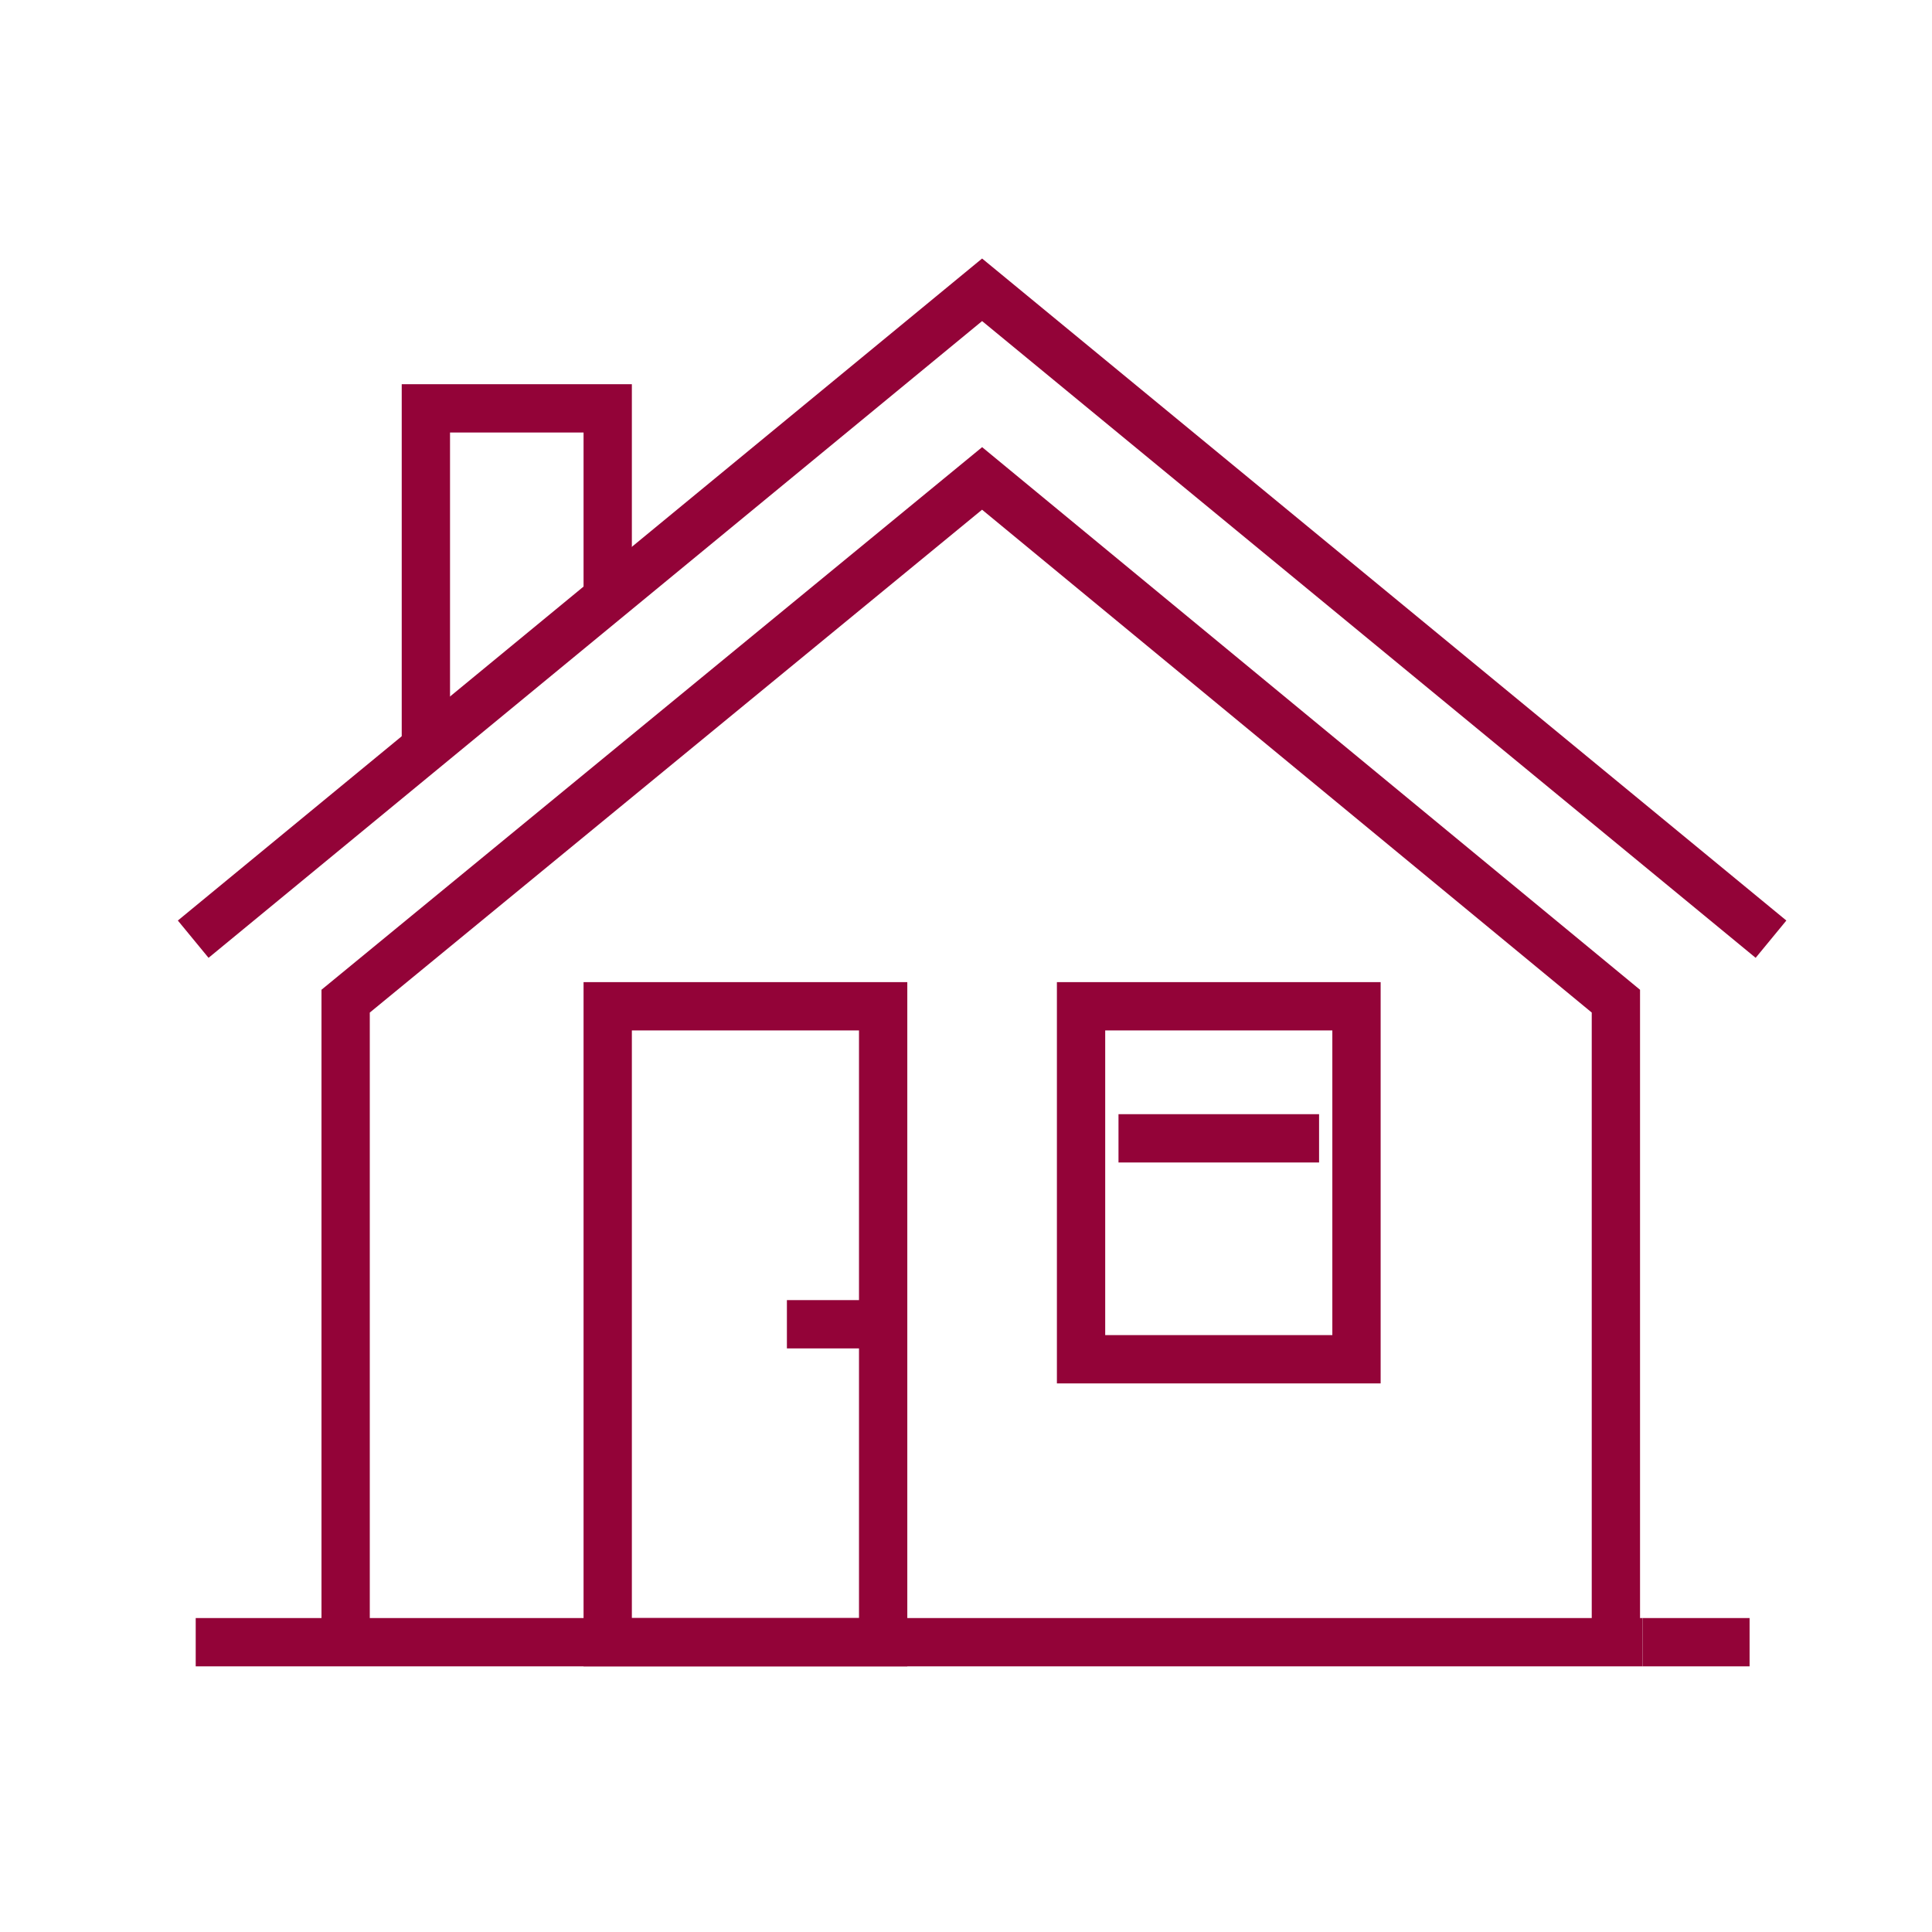
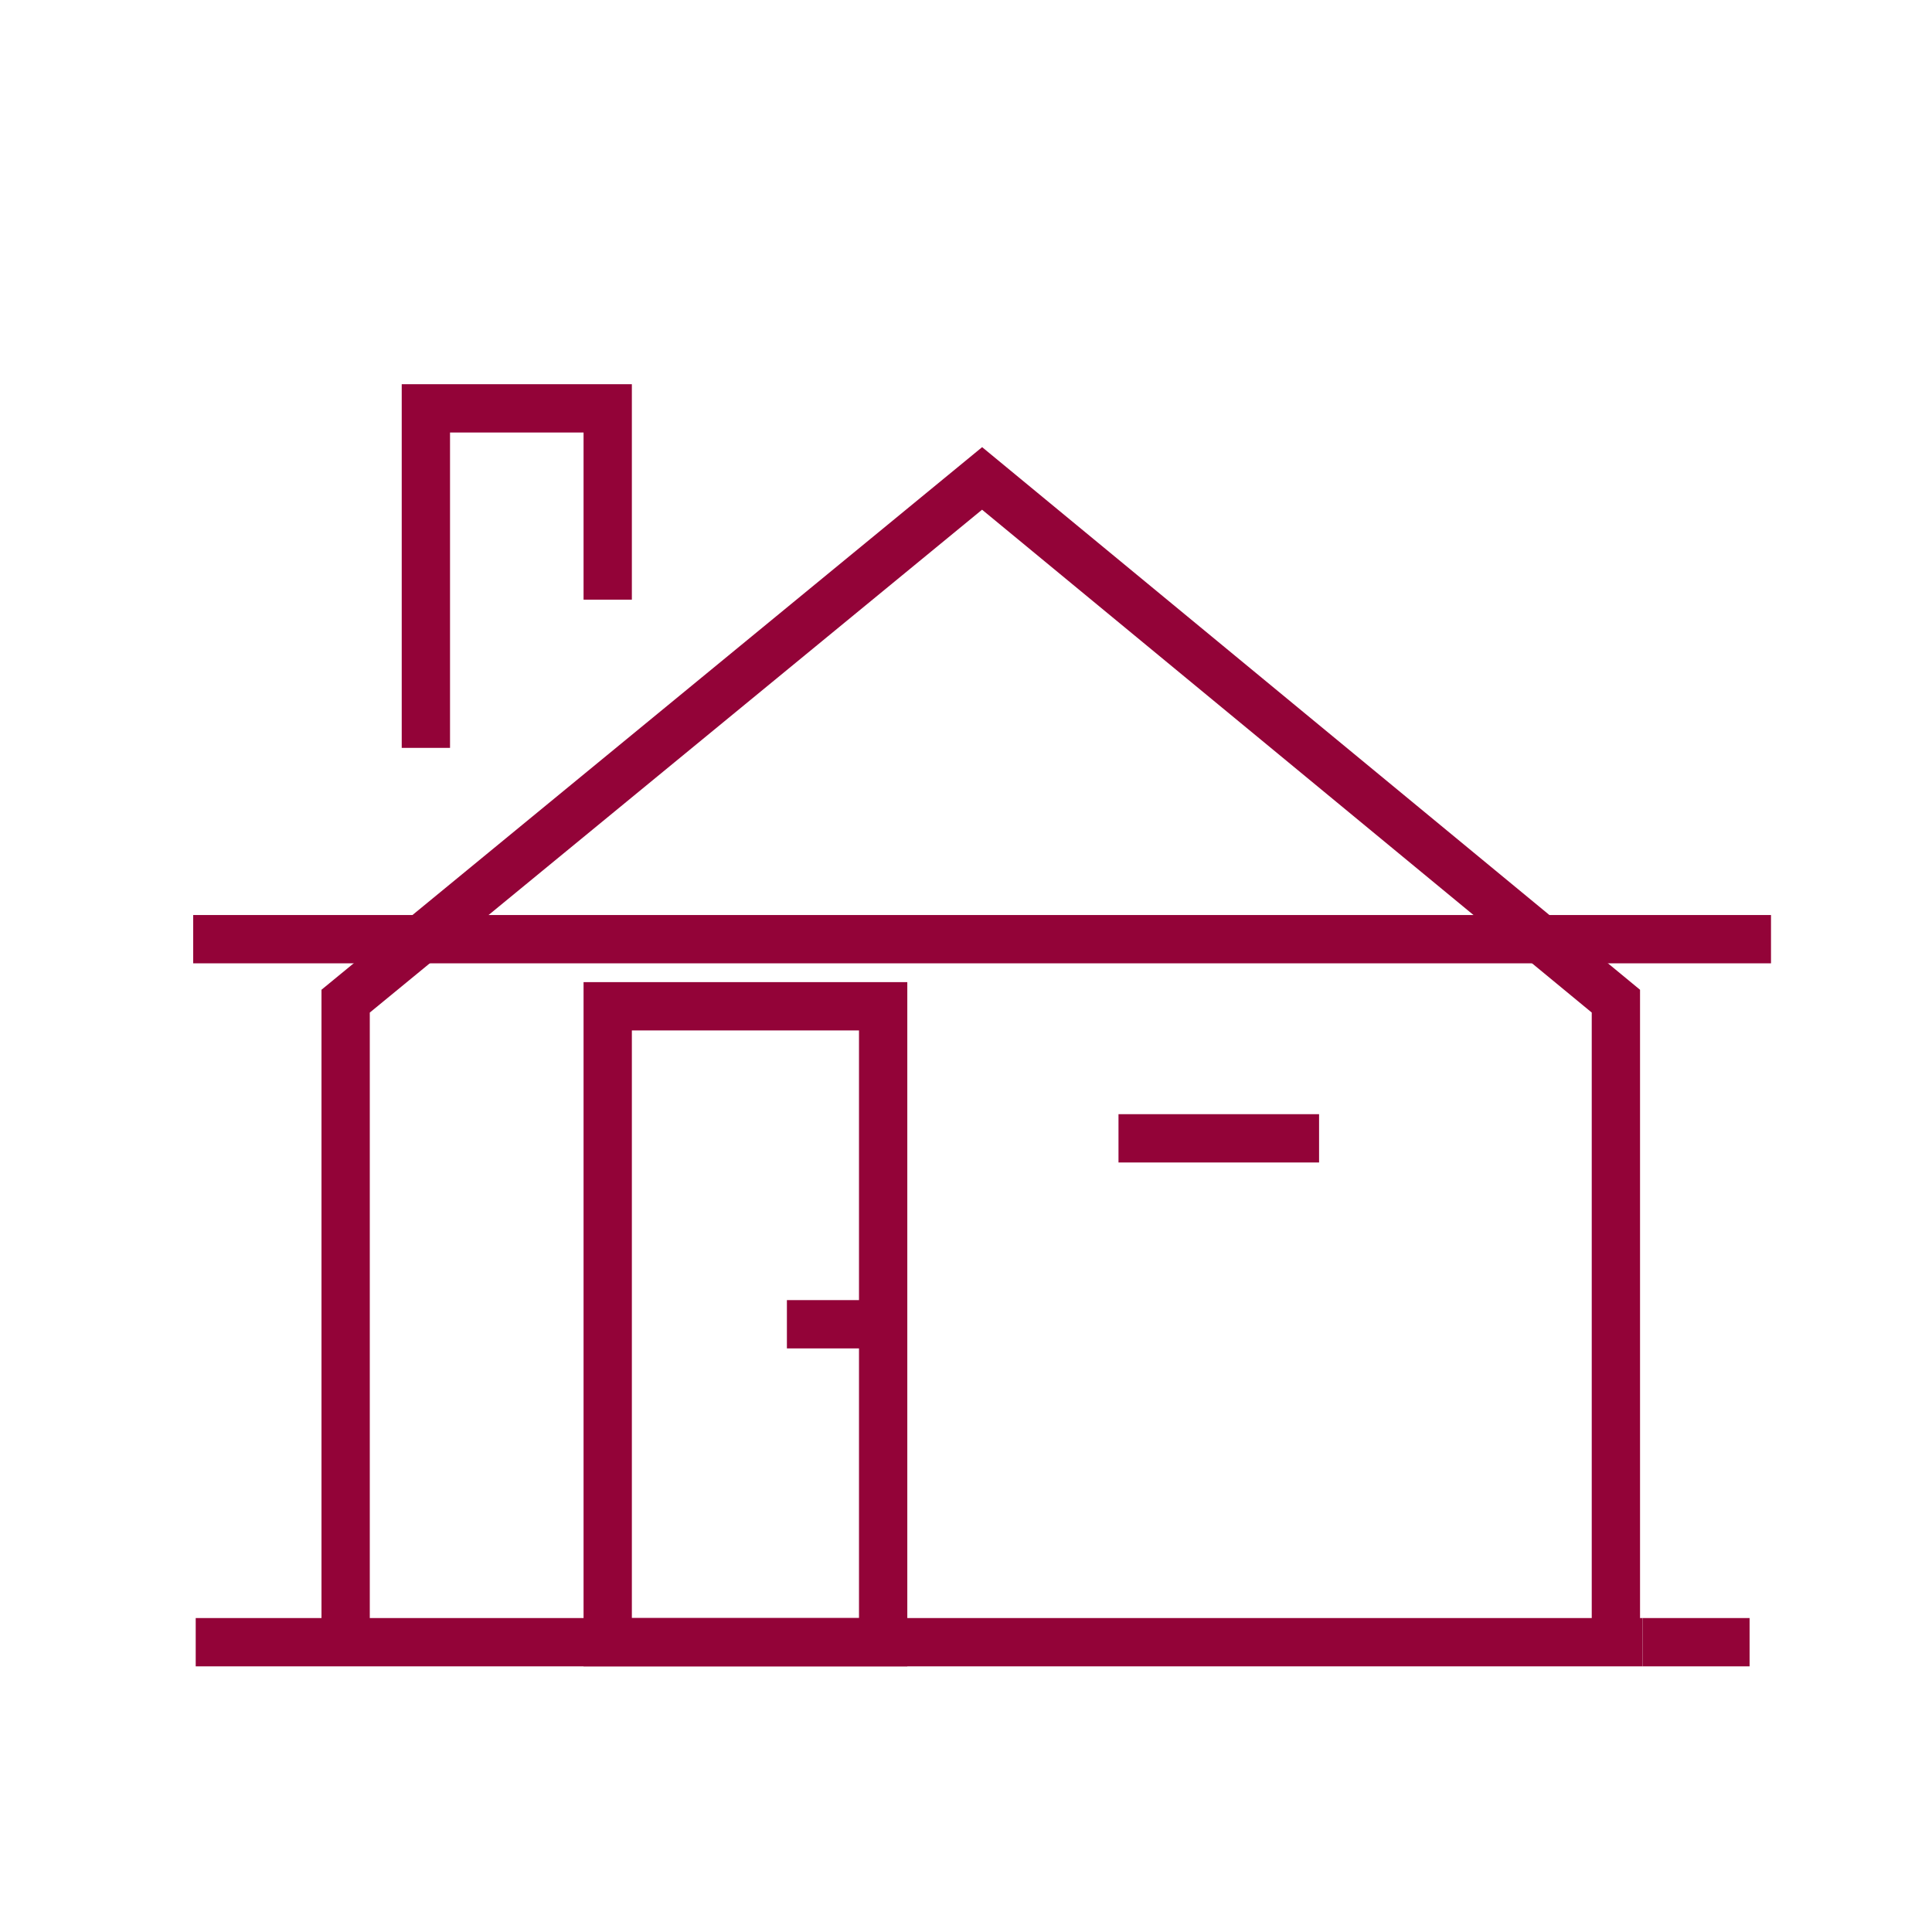
<svg xmlns="http://www.w3.org/2000/svg" width="60" height="60" viewBox="0 0 60 60" fill="none">
  <path d="M18.873 31.251H27.427V51H18.873V31.251Z" stroke="#930338" stroke-width="1.5" />
-   <path d="M42.127 31.251H33.573V42.213H42.127V31.251Z" stroke="#930338" stroke-width="1.5" stroke-miterlimit="10" />
  <path d="M34.736 35.352H40.965" stroke="#930338" stroke-width="1.5" stroke-miterlimit="10" />
  <path d="M27.344 41.126H24.438" stroke="#930338" stroke-width="1.5" stroke-miterlimit="10" />
  <path d="M50.183 51V31.092L30.5 14.858L10.734 31.092V51" stroke="#930338" stroke-width="1.5" stroke-miterlimit="10" />
-   <path d="M55 29.167L30.5 9L6 29.167" stroke="#930338" stroke-width="1.5" stroke-miterlimit="10" />
+   <path d="M55 29.167L6 29.167" stroke="#930338" stroke-width="1.5" stroke-miterlimit="10" />
  <path d="M13.226 23.226V12.682H18.873V18.623" stroke="#930338" stroke-width="1.5" stroke-miterlimit="10" />
  <path d="M6.078 51H51.012" stroke="#930338" stroke-width="1.5" stroke-miterlimit="10" />
  <path d="M51.013 51H54.335" stroke="#930338" stroke-width="1.5" stroke-miterlimit="10" />
</svg>